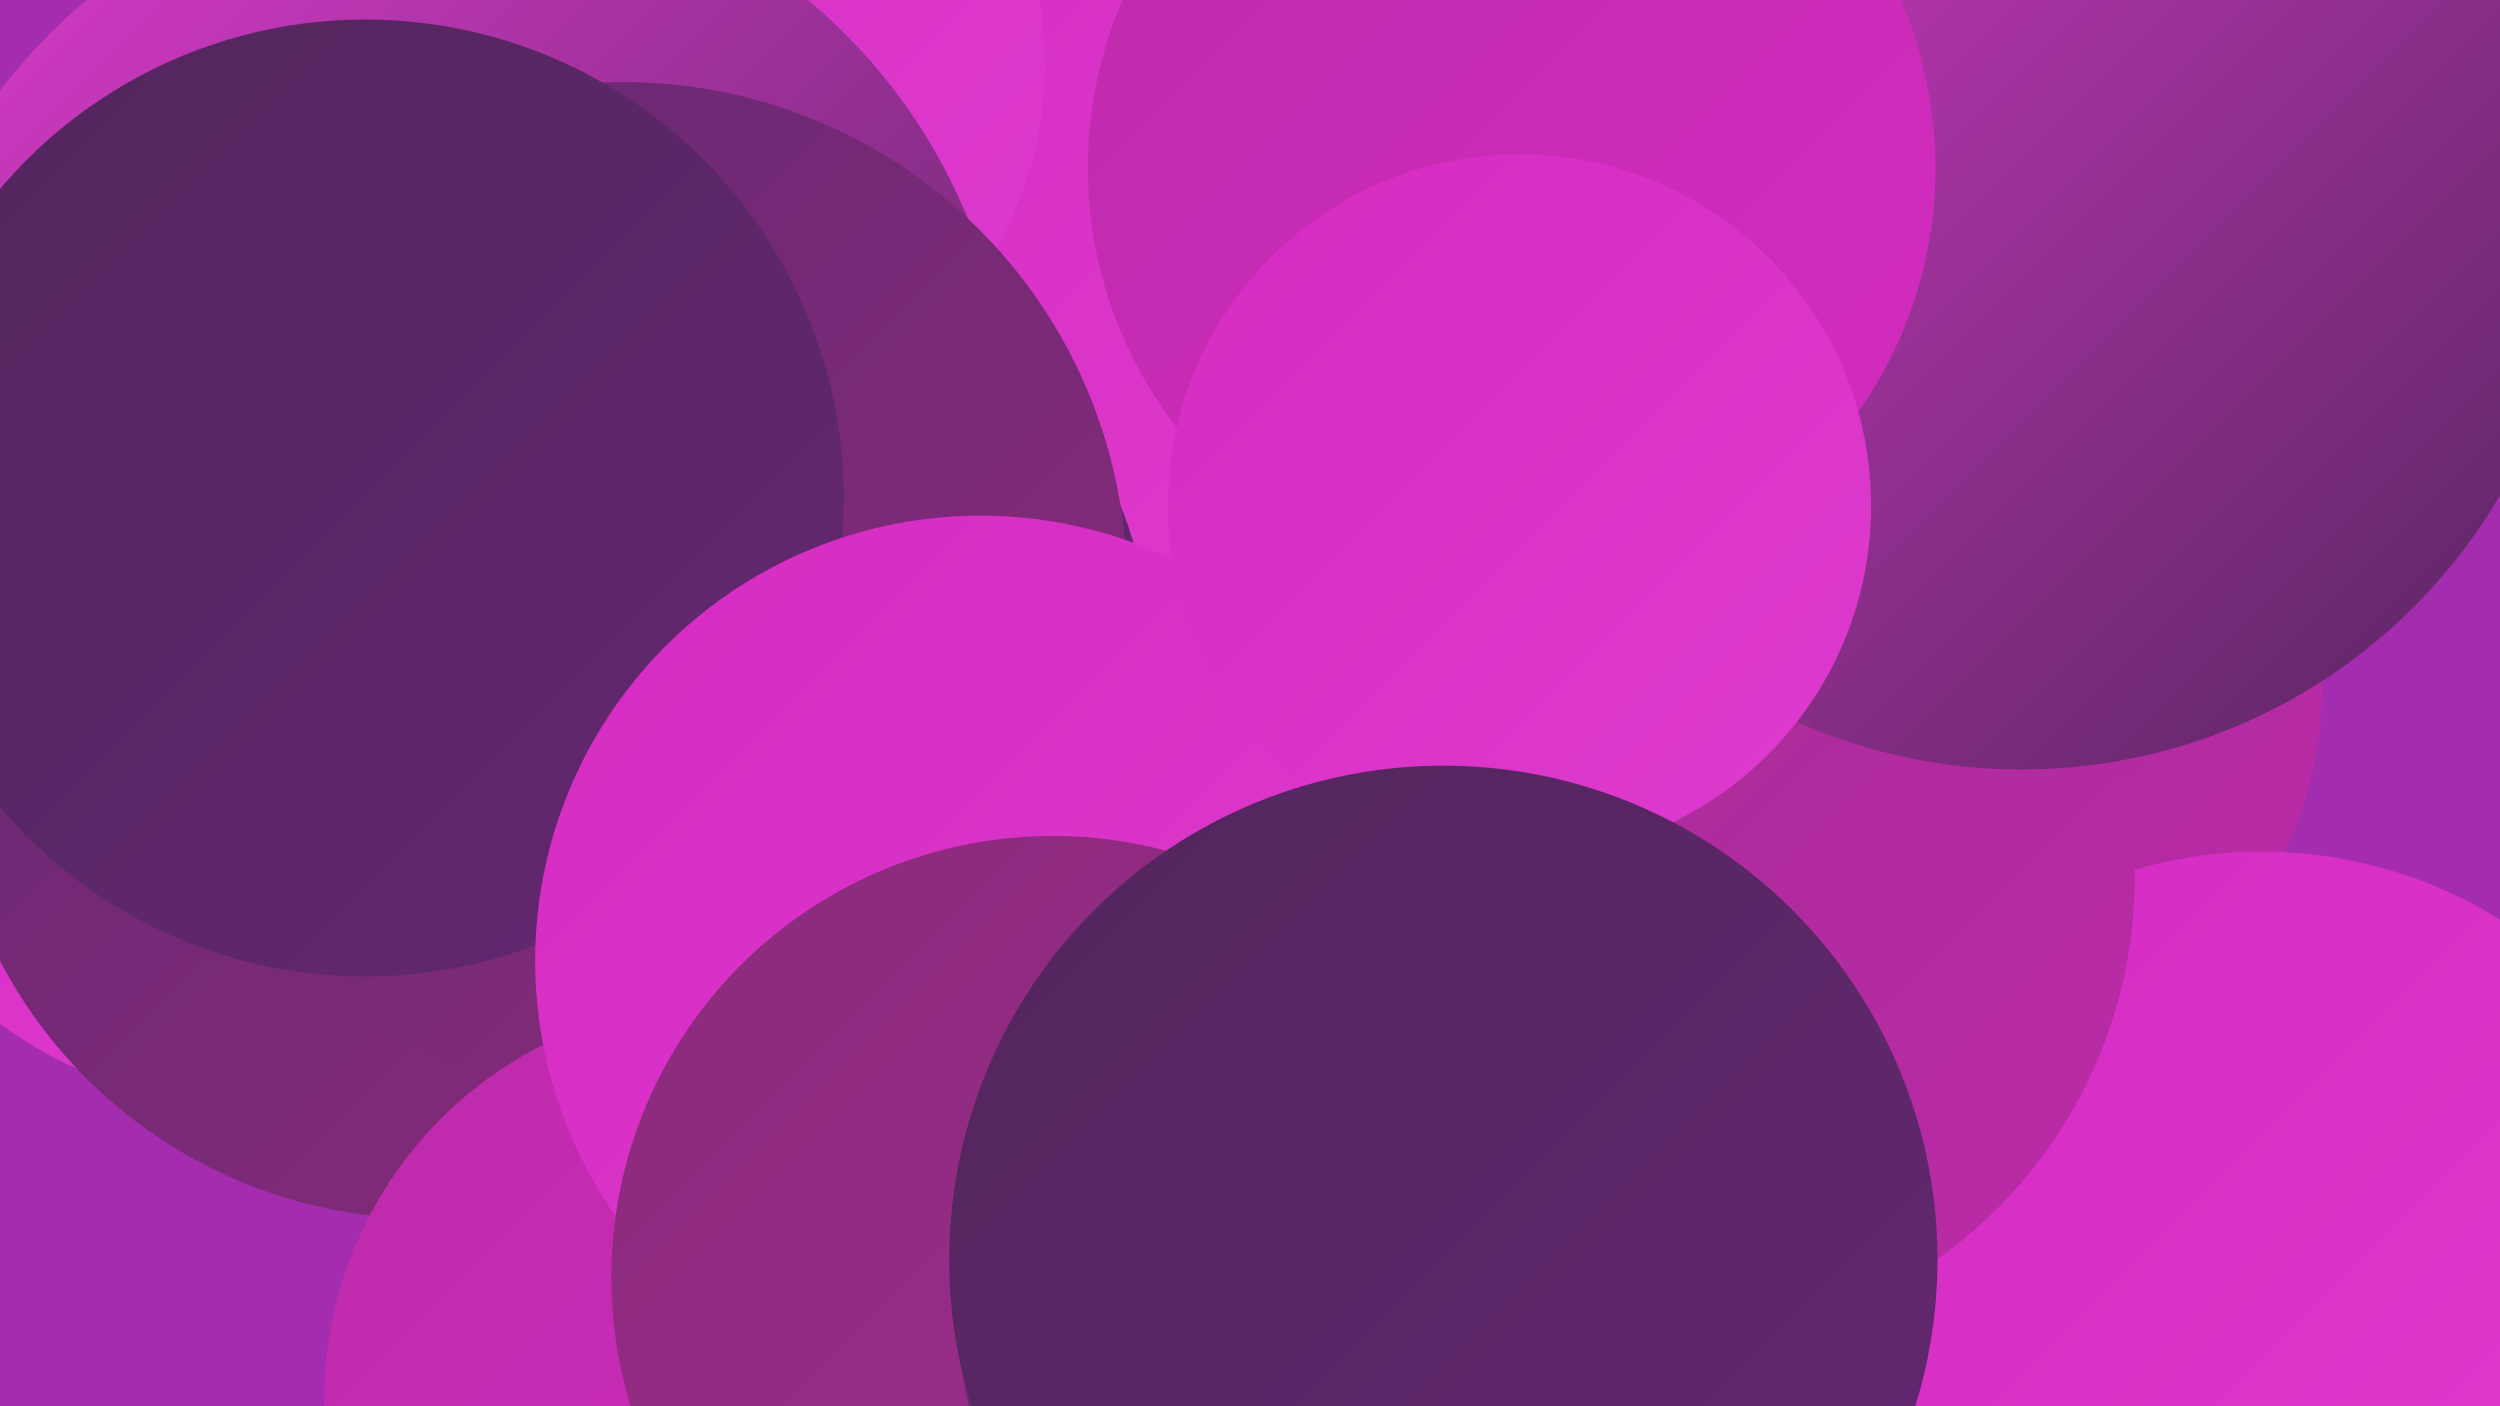
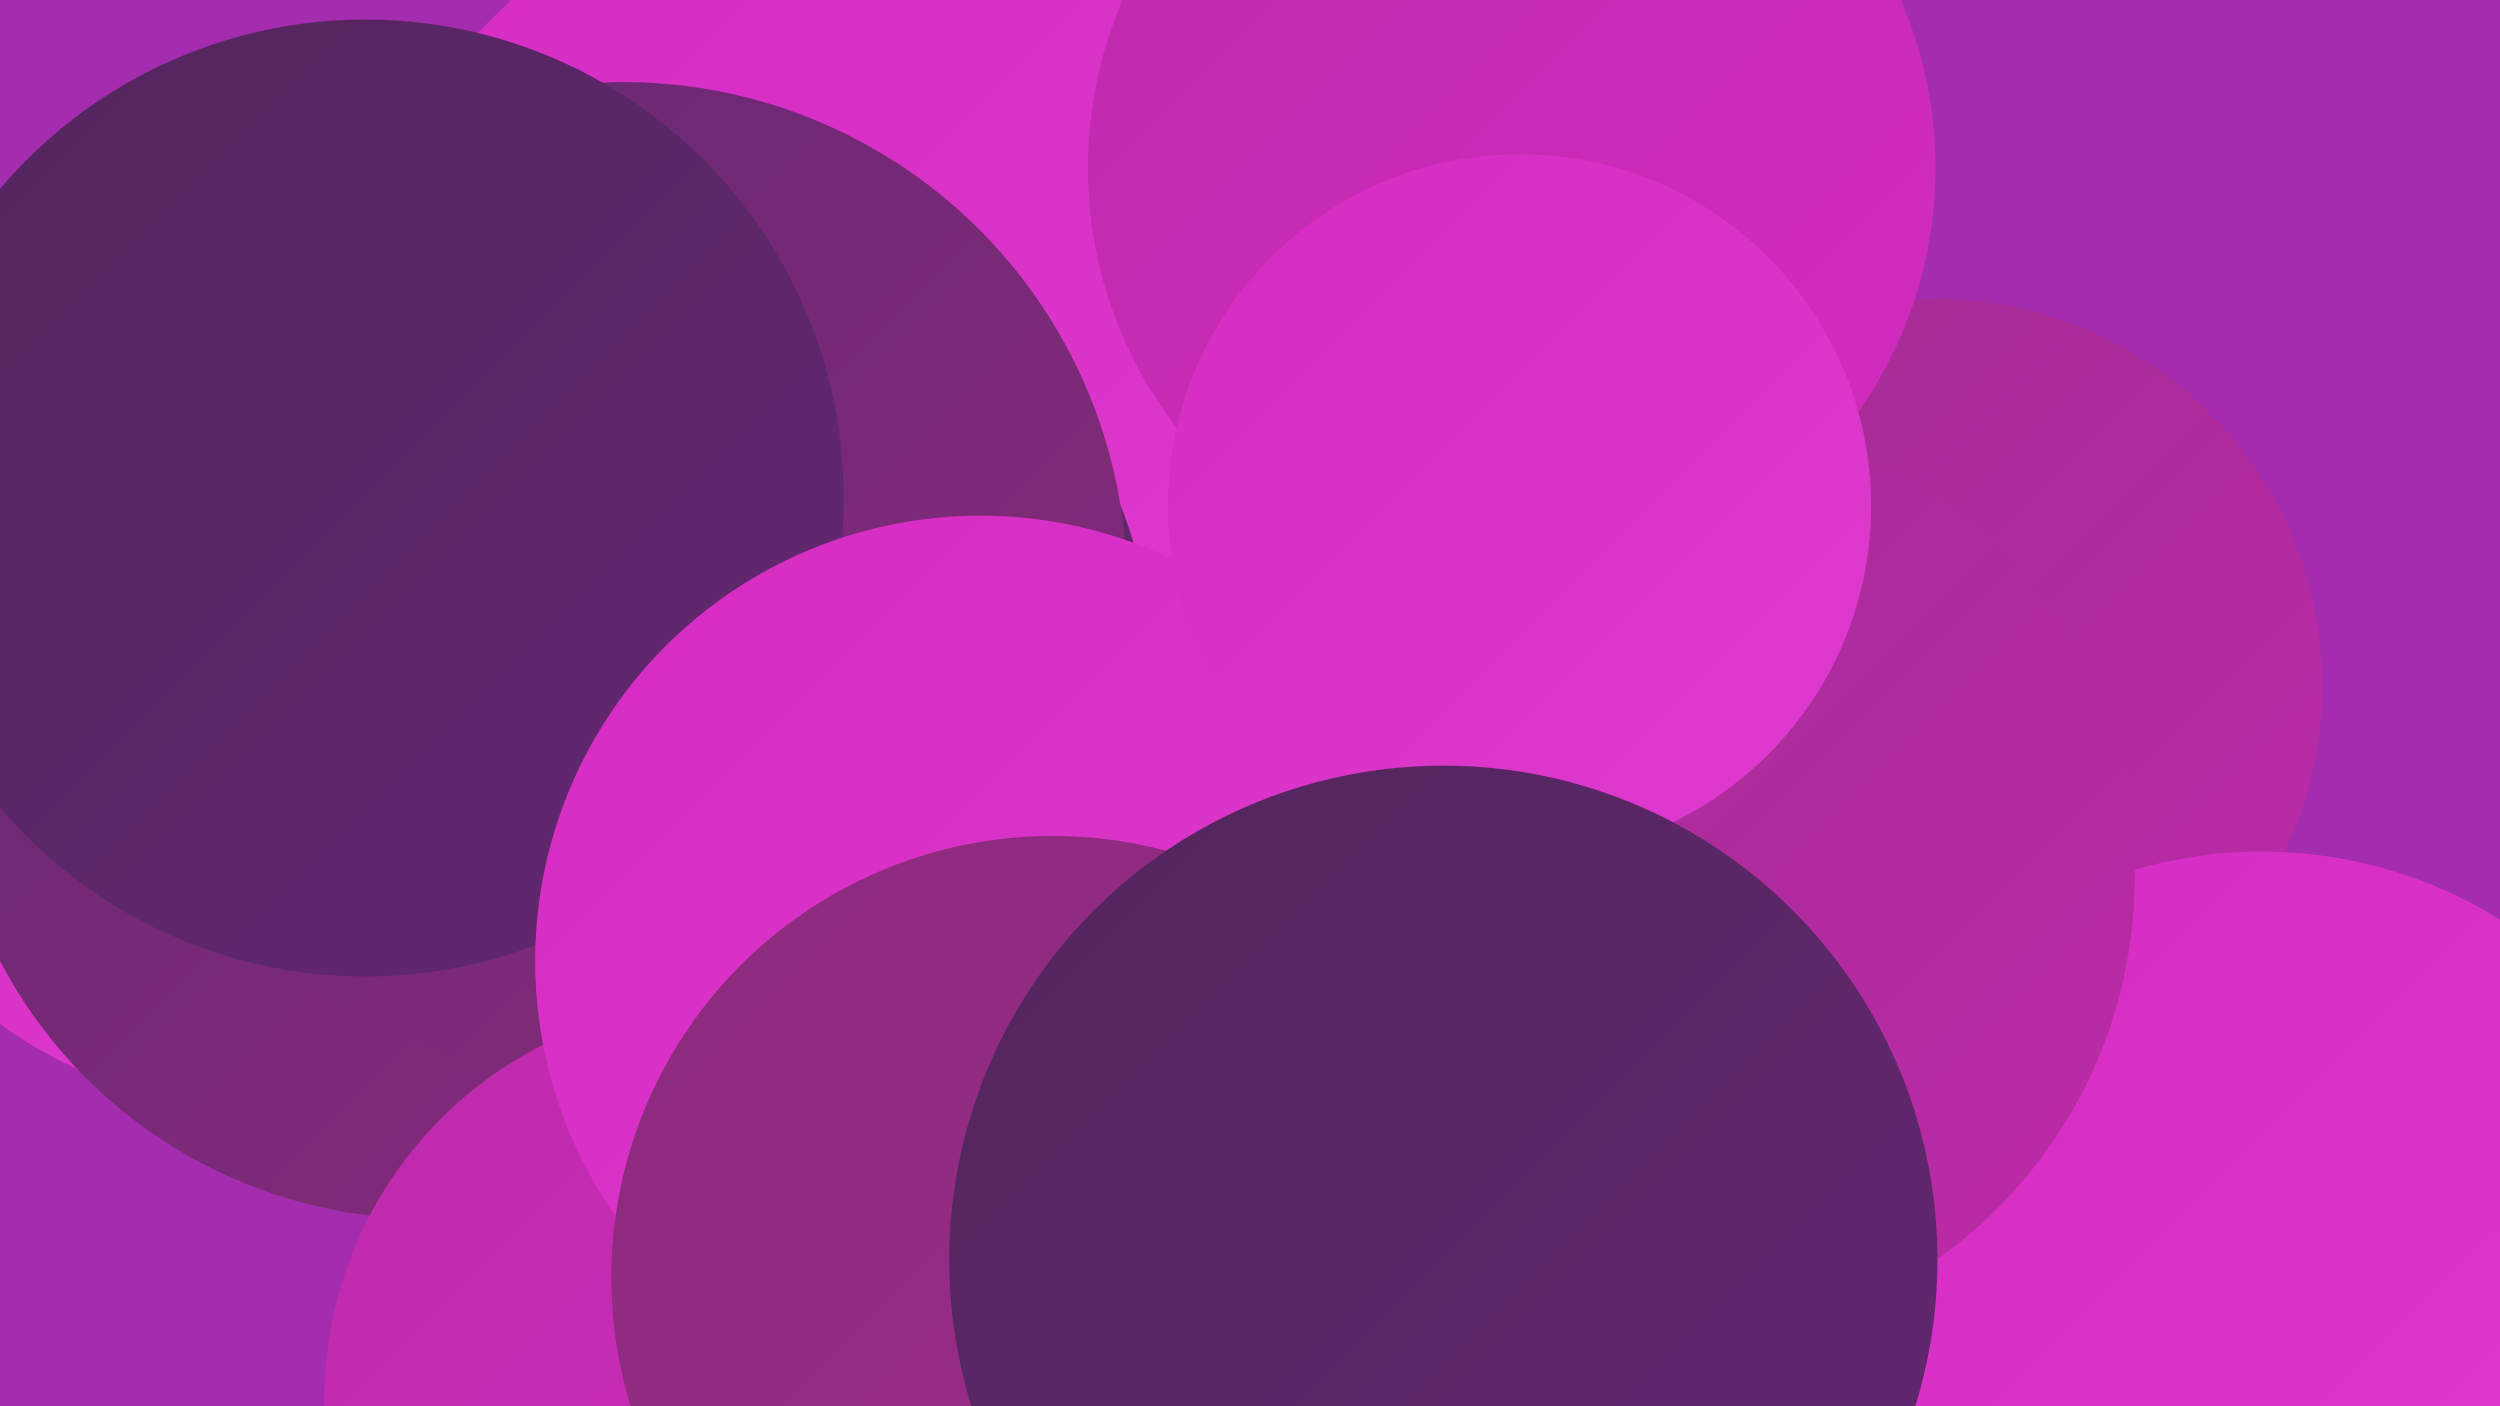
<svg xmlns="http://www.w3.org/2000/svg" width="1280" height="720">
  <defs>
    <linearGradient id="grad0" x1="0%" y1="0%" x2="100%" y2="100%">
      <stop offset="0%" style="stop-color:#52255c;stop-opacity:1" />
      <stop offset="100%" style="stop-color:#652872;stop-opacity:1" />
    </linearGradient>
    <linearGradient id="grad1" x1="0%" y1="0%" x2="100%" y2="100%">
      <stop offset="0%" style="stop-color:#652872;stop-opacity:1" />
      <stop offset="100%" style="stop-color:#892b7a;stop-opacity:1" />
    </linearGradient>
    <linearGradient id="grad2" x1="0%" y1="0%" x2="100%" y2="100%">
      <stop offset="0%" style="stop-color:#892b7a;stop-opacity:1" />
      <stop offset="100%" style="stop-color:#a22c91;stop-opacity:1" />
    </linearGradient>
    <linearGradient id="grad3" x1="0%" y1="0%" x2="100%" y2="100%">
      <stop offset="0%" style="stop-color:#a22c91;stop-opacity:1" />
      <stop offset="100%" style="stop-color:#bc2ba9;stop-opacity:1" />
    </linearGradient>
    <linearGradient id="grad4" x1="0%" y1="0%" x2="100%" y2="100%">
      <stop offset="0%" style="stop-color:#bc2ba9;stop-opacity:1" />
      <stop offset="100%" style="stop-color:#d52bc2;stop-opacity:1" />
    </linearGradient>
    <linearGradient id="grad5" x1="0%" y1="0%" x2="100%" y2="100%">
      <stop offset="0%" style="stop-color:#d52bc2;stop-opacity:1" />
      <stop offset="100%" style="stop-color:#df3bcf;stop-opacity:1" />
    </linearGradient>
    <linearGradient id="grad6" x1="0%" y1="0%" x2="100%" y2="100%">
      <stop offset="0%" style="stop-color:#df3bcf;stop-opacity:1" />
      <stop offset="100%" style="stop-color:#52255c;stop-opacity:1" />
    </linearGradient>
  </defs>
  <rect width="1280" height="720" fill="#a42caf" />
  <circle cx="452" cy="211" r="284" fill="url(#grad5)" />
  <circle cx="127" cy="352" r="214" fill="url(#grad5)" />
  <circle cx="376" cy="338" r="213" fill="url(#grad0)" />
-   <circle cx="347" cy="33" r="188" fill="url(#grad5)" />
-   <circle cx="229" cy="221" r="288" fill="url(#grad6)" />
  <circle cx="991" cy="351" r="198" fill="url(#grad3)" />
  <circle cx="218" cy="378" r="246" fill="url(#grad1)" />
  <circle cx="319" cy="300" r="258" fill="url(#grad1)" />
  <circle cx="1158" cy="667" r="231" fill="url(#grad5)" />
  <circle cx="187" cy="255" r="245" fill="url(#grad0)" />
  <circle cx="853" cy="449" r="240" fill="url(#grad3)" />
-   <circle cx="630" cy="678" r="242" fill="url(#grad1)" />
-   <circle cx="1035" cy="110" r="284" fill="url(#grad6)" />
  <circle cx="370" cy="717" r="204" fill="url(#grad4)" />
  <circle cx="774" cy="86" r="217" fill="url(#grad4)" />
  <circle cx="502" cy="492" r="228" fill="url(#grad5)" />
  <circle cx="778" cy="259" r="180" fill="url(#grad5)" />
  <circle cx="539" cy="654" r="226" fill="url(#grad2)" />
-   <circle cx="695" cy="676" r="204" fill="url(#grad1)" />
  <circle cx="739" cy="645" r="253" fill="url(#grad0)" />
</svg>